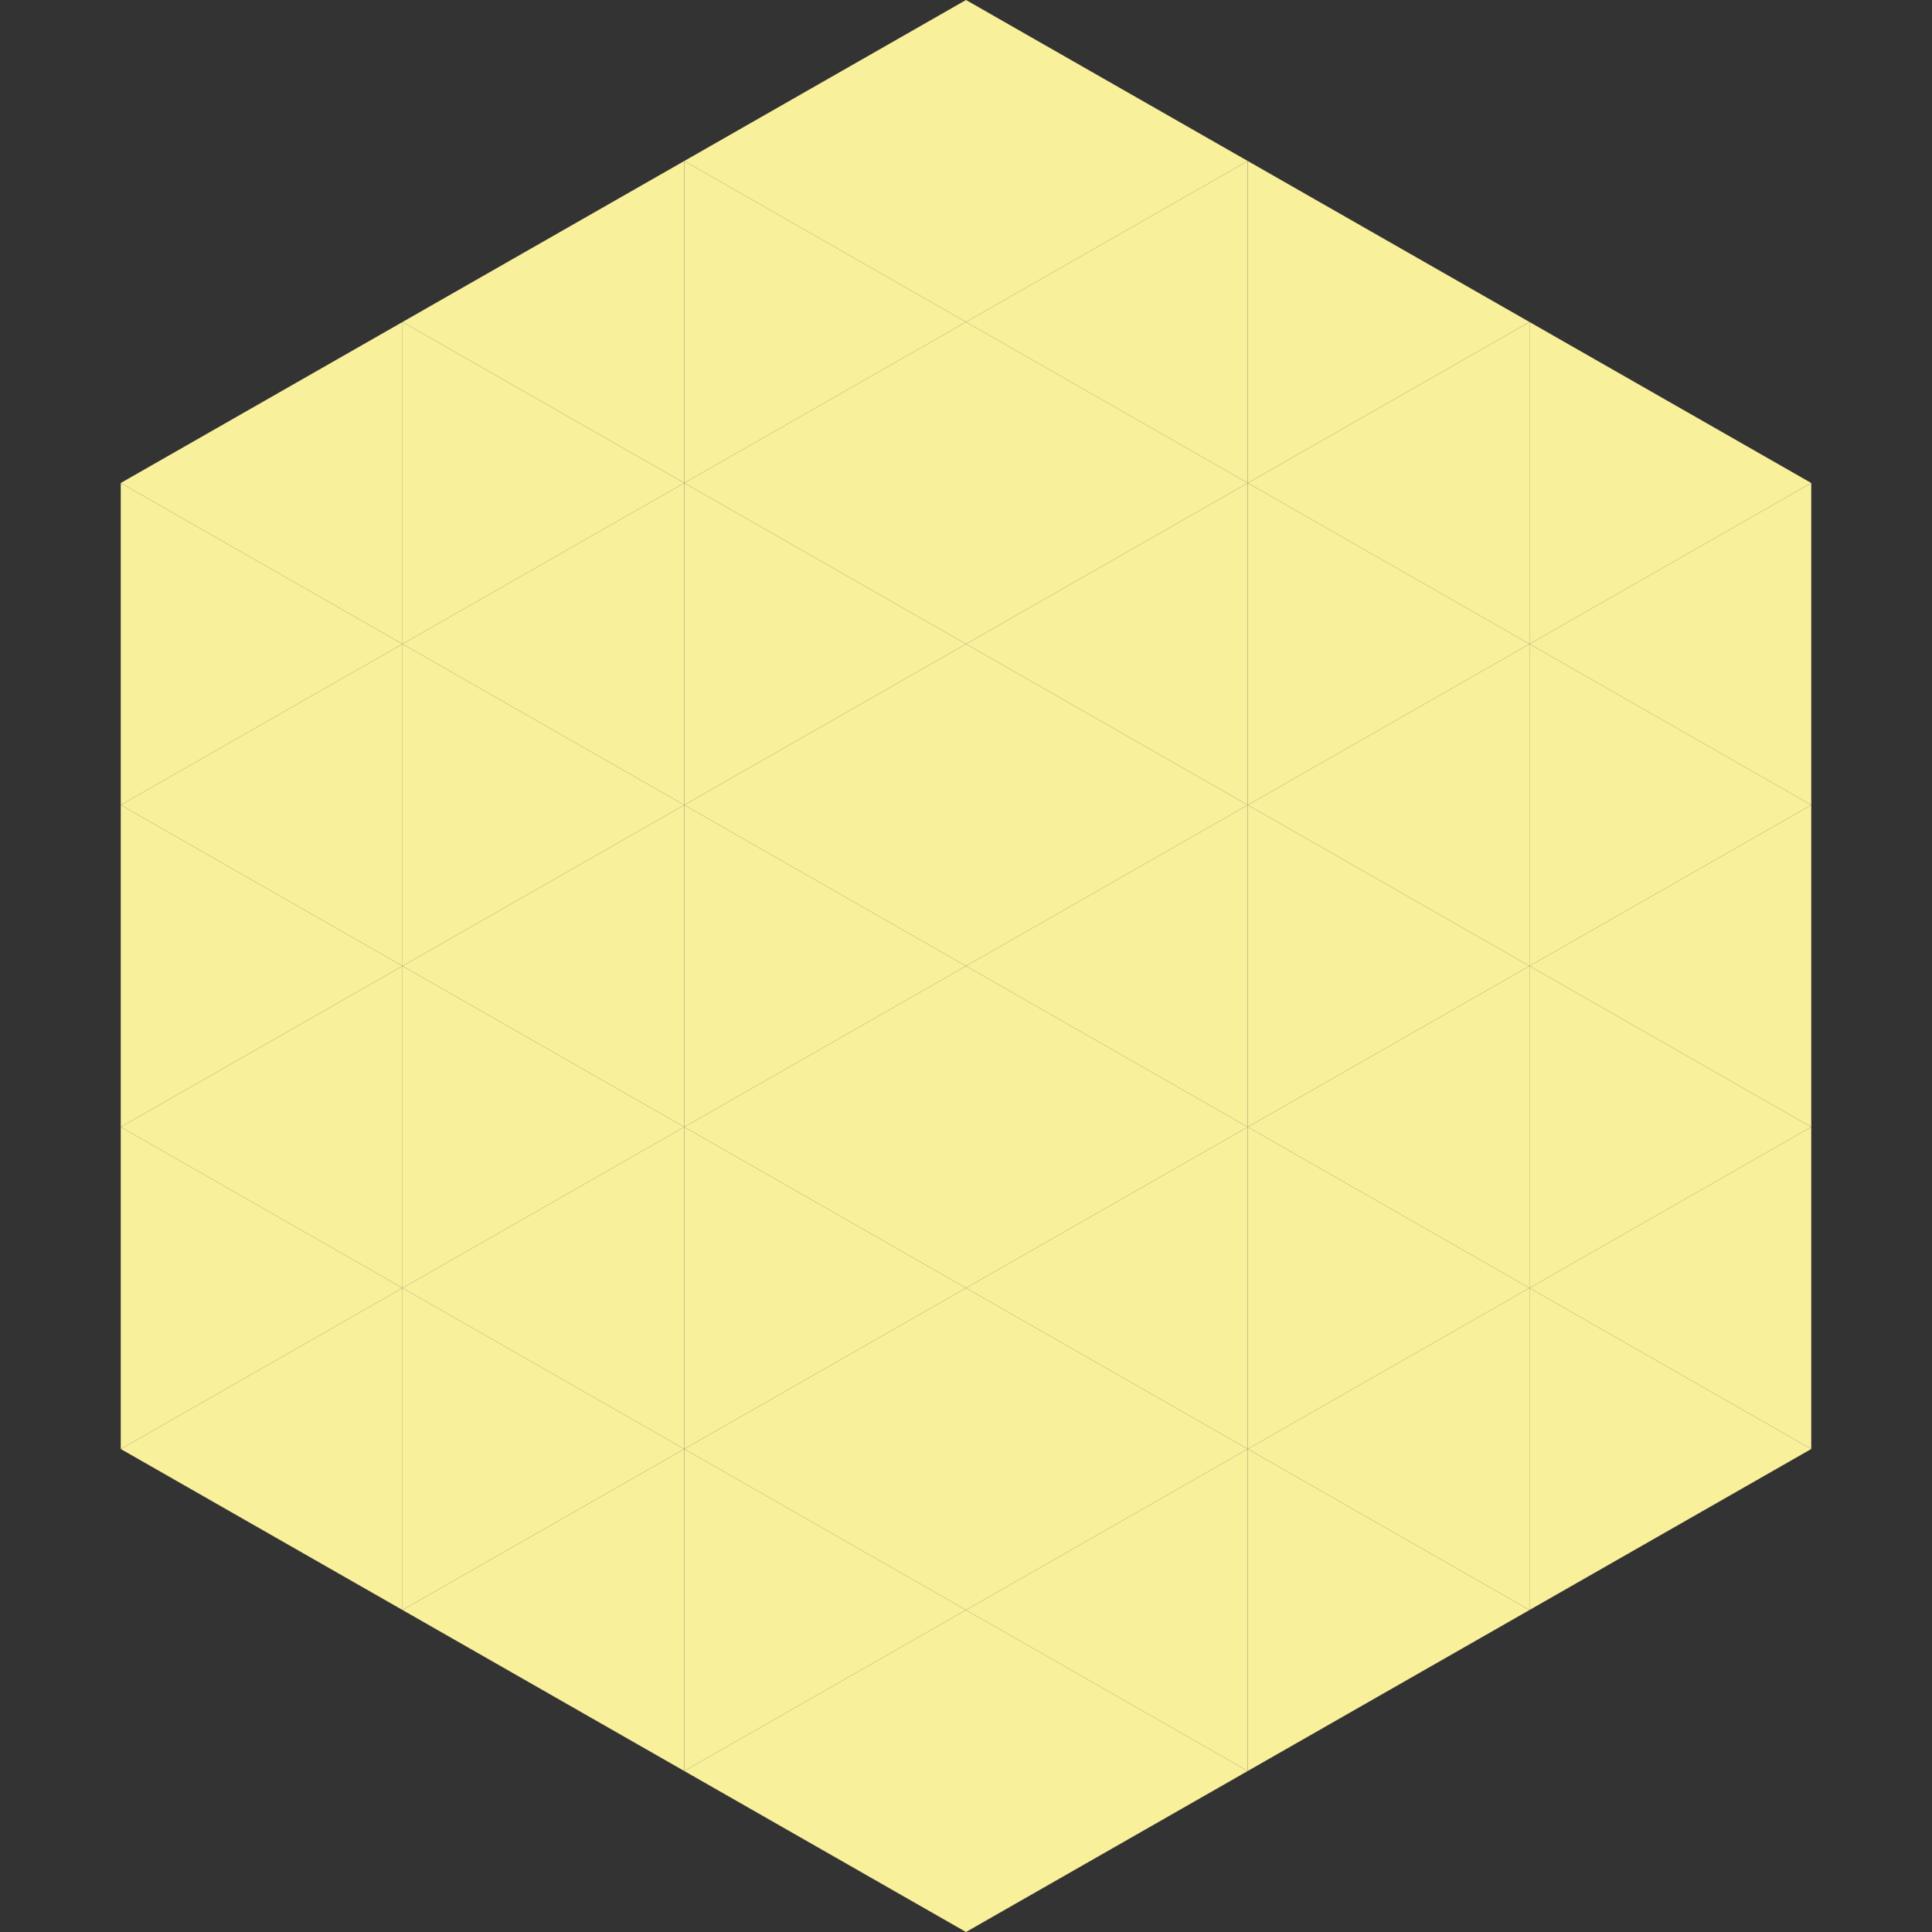
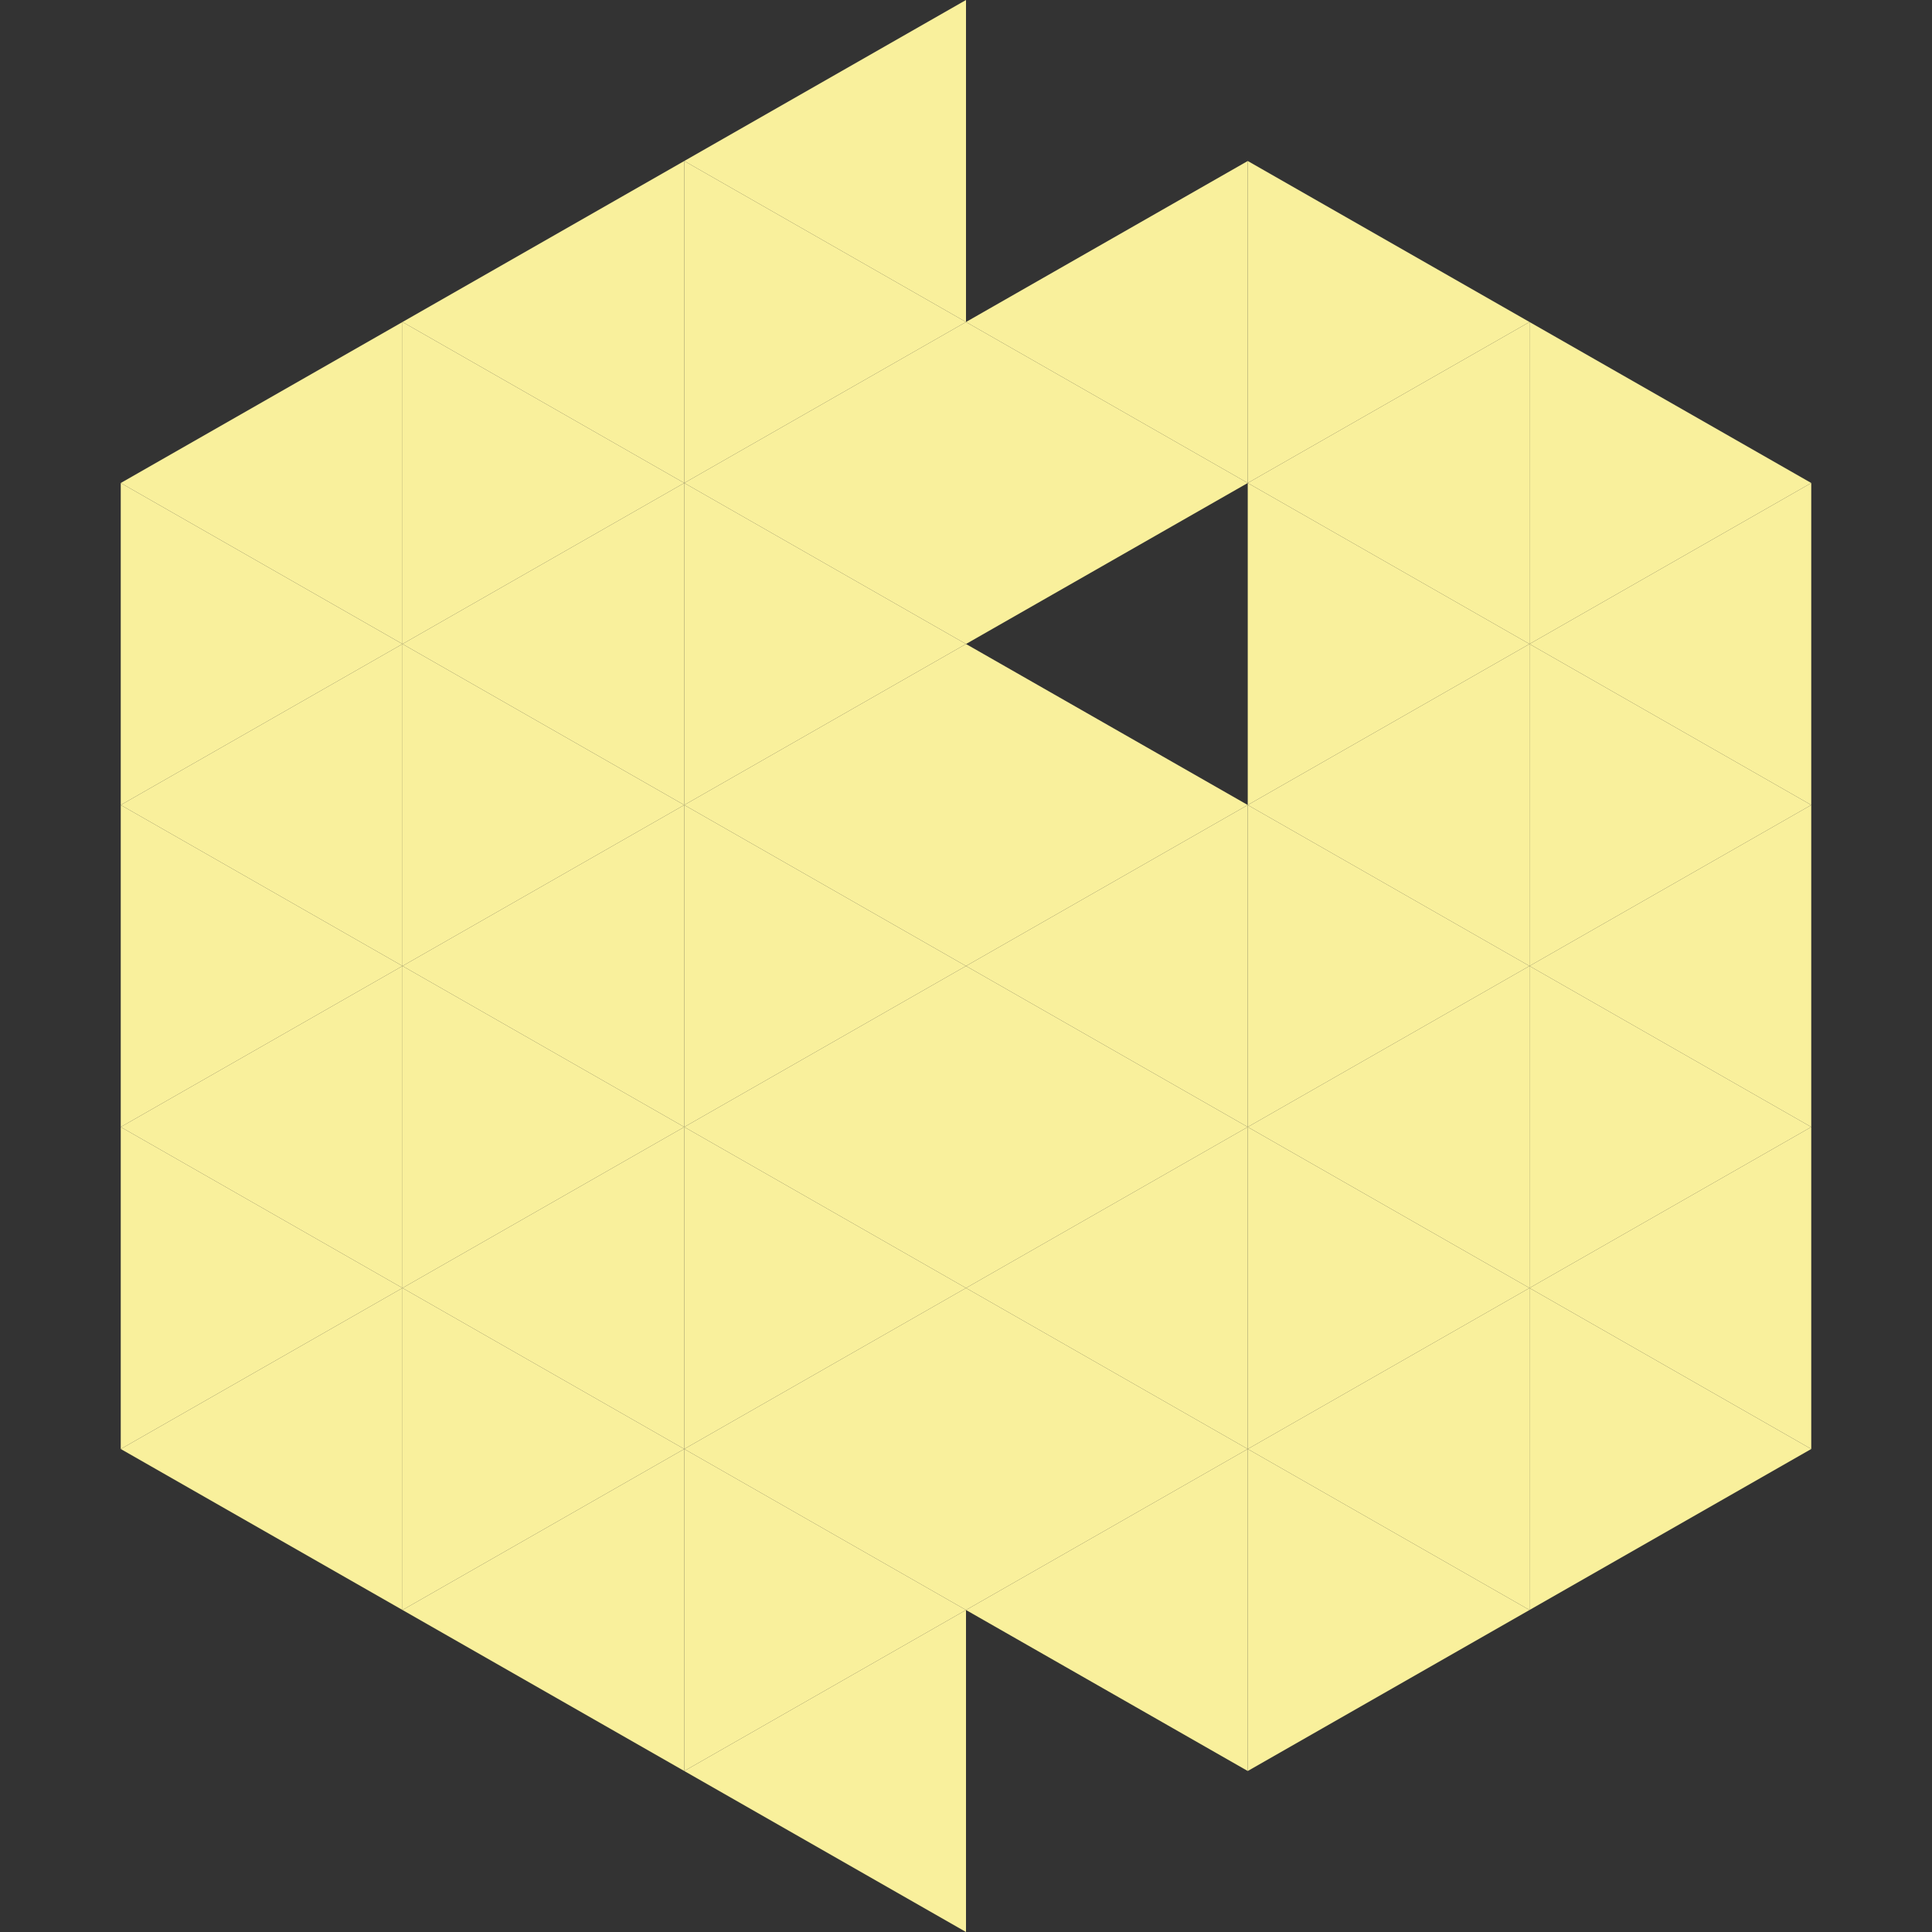
<svg xmlns="http://www.w3.org/2000/svg" width="240" height="240">
  <rect width="100%" height="100%" fill="#333333" stroke="none" />
  <polygon points="50,40 15,60 50,80" style="fill:rgb(249,240,156)" />
  <polygon points="190,40 225,60 190,80" style="fill:rgb(249,240,156)" />
  <polygon points="15,60 50,80 15,100" style="fill:rgb(249,240,156)" />
  <polygon points="225,60 190,80 225,100" style="fill:rgb(249,240,156)" />
  <polygon points="50,80 15,100 50,120" style="fill:rgb(249,240,156)" />
  <polygon points="190,80 225,100 190,120" style="fill:rgb(249,240,156)" />
  <polygon points="15,100 50,120 15,140" style="fill:rgb(249,240,156)" />
  <polygon points="225,100 190,120 225,140" style="fill:rgb(249,240,156)" />
  <polygon points="50,120 15,140 50,160" style="fill:rgb(249,240,156)" />
  <polygon points="190,120 225,140 190,160" style="fill:rgb(249,240,156)" />
  <polygon points="15,140 50,160 15,180" style="fill:rgb(249,240,156)" />
  <polygon points="225,140 190,160 225,180" style="fill:rgb(249,240,156)" />
  <polygon points="50,160 15,180 50,200" style="fill:rgb(249,240,156)" />
  <polygon points="190,160 225,180 190,200" style="fill:rgb(249,240,156)" />
  <polygon points="15,180 50,200 15,220" style="fill:rgb(255,255,255); fill-opacity:0" />
  <polygon points="225,180 190,200 225,220" style="fill:rgb(255,255,255); fill-opacity:0" />
  <polygon points="50,0 85,20 50,40" style="fill:rgb(255,255,255); fill-opacity:0" />
  <polygon points="190,0 155,20 190,40" style="fill:rgb(255,255,255); fill-opacity:0" />
  <polygon points="85,20 50,40 85,60" style="fill:rgb(249,240,156)" />
  <polygon points="155,20 190,40 155,60" style="fill:rgb(249,240,156)" />
  <polygon points="50,40 85,60 50,80" style="fill:rgb(249,240,156)" />
  <polygon points="190,40 155,60 190,80" style="fill:rgb(249,240,156)" />
  <polygon points="85,60 50,80 85,100" style="fill:rgb(249,240,156)" />
  <polygon points="155,60 190,80 155,100" style="fill:rgb(249,240,156)" />
  <polygon points="50,80 85,100 50,120" style="fill:rgb(249,240,156)" />
  <polygon points="190,80 155,100 190,120" style="fill:rgb(249,240,156)" />
  <polygon points="85,100 50,120 85,140" style="fill:rgb(249,240,156)" />
  <polygon points="155,100 190,120 155,140" style="fill:rgb(249,240,156)" />
  <polygon points="50,120 85,140 50,160" style="fill:rgb(249,240,156)" />
  <polygon points="190,120 155,140 190,160" style="fill:rgb(249,240,156)" />
  <polygon points="85,140 50,160 85,180" style="fill:rgb(249,240,156)" />
  <polygon points="155,140 190,160 155,180" style="fill:rgb(249,240,156)" />
  <polygon points="50,160 85,180 50,200" style="fill:rgb(249,240,156)" />
  <polygon points="190,160 155,180 190,200" style="fill:rgb(249,240,156)" />
  <polygon points="85,180 50,200 85,220" style="fill:rgb(249,240,156)" />
  <polygon points="155,180 190,200 155,220" style="fill:rgb(249,240,156)" />
  <polygon points="120,0 85,20 120,40" style="fill:rgb(249,240,156)" />
-   <polygon points="120,0 155,20 120,40" style="fill:rgb(249,240,156)" />
  <polygon points="85,20 120,40 85,60" style="fill:rgb(249,240,156)" />
  <polygon points="155,20 120,40 155,60" style="fill:rgb(249,240,156)" />
  <polygon points="120,40 85,60 120,80" style="fill:rgb(249,240,156)" />
  <polygon points="120,40 155,60 120,80" style="fill:rgb(249,240,156)" />
  <polygon points="85,60 120,80 85,100" style="fill:rgb(249,240,156)" />
-   <polygon points="155,60 120,80 155,100" style="fill:rgb(249,240,156)" />
  <polygon points="120,80 85,100 120,120" style="fill:rgb(249,240,156)" />
  <polygon points="120,80 155,100 120,120" style="fill:rgb(249,240,156)" />
  <polygon points="85,100 120,120 85,140" style="fill:rgb(249,240,156)" />
  <polygon points="155,100 120,120 155,140" style="fill:rgb(249,240,156)" />
  <polygon points="120,120 85,140 120,160" style="fill:rgb(249,240,156)" />
  <polygon points="120,120 155,140 120,160" style="fill:rgb(249,240,156)" />
  <polygon points="85,140 120,160 85,180" style="fill:rgb(249,240,156)" />
  <polygon points="155,140 120,160 155,180" style="fill:rgb(249,240,156)" />
  <polygon points="120,160 85,180 120,200" style="fill:rgb(249,240,156)" />
  <polygon points="120,160 155,180 120,200" style="fill:rgb(249,240,156)" />
  <polygon points="85,180 120,200 85,220" style="fill:rgb(249,240,156)" />
  <polygon points="155,180 120,200 155,220" style="fill:rgb(249,240,156)" />
  <polygon points="120,200 85,220 120,240" style="fill:rgb(249,240,156)" />
-   <polygon points="120,200 155,220 120,240" style="fill:rgb(249,240,156)" />
  <polygon points="85,220 120,240 85,260" style="fill:rgb(255,255,255); fill-opacity:0" />
  <polygon points="155,220 120,240 155,260" style="fill:rgb(255,255,255); fill-opacity:0" />
</svg>